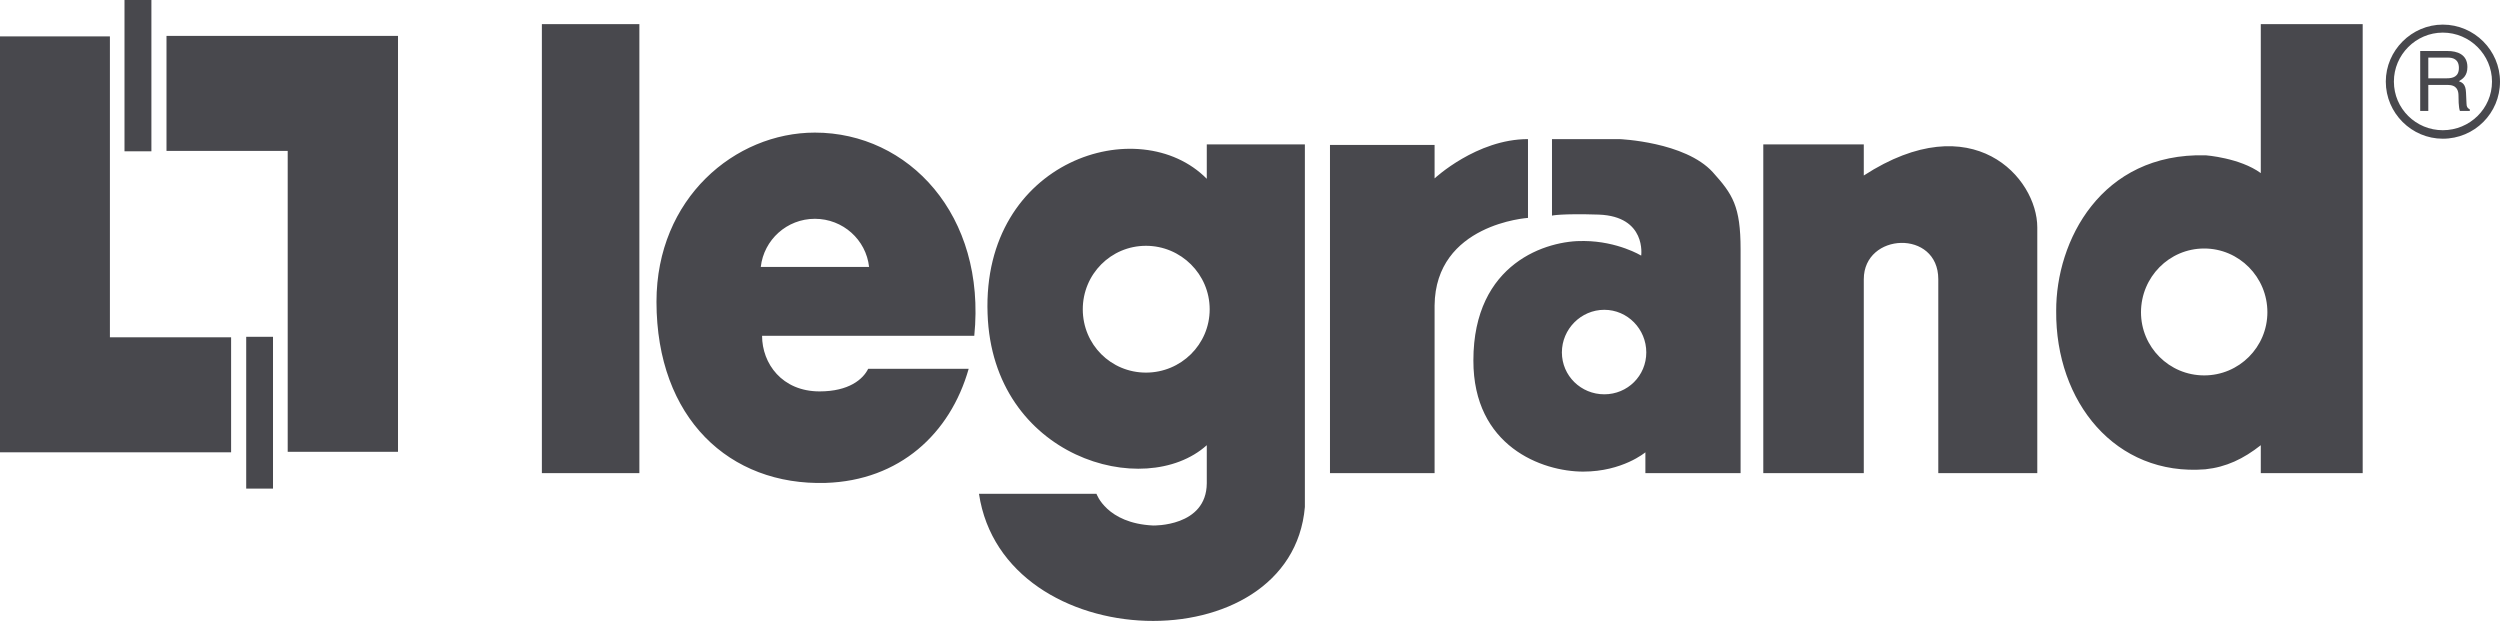
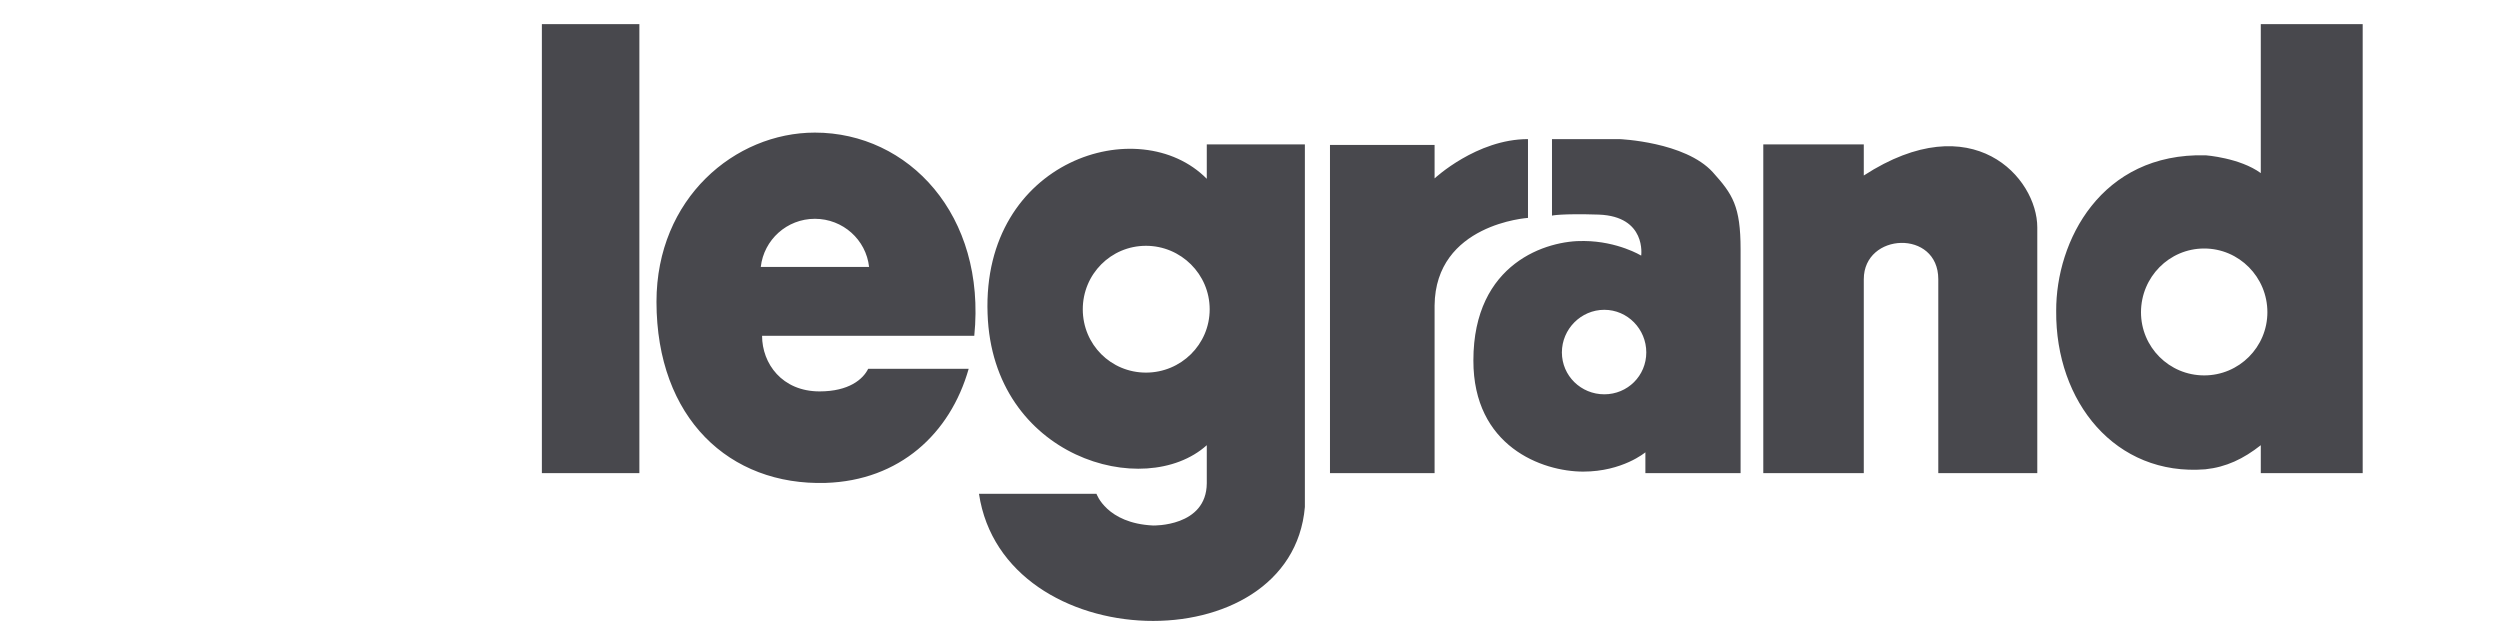
<svg xmlns="http://www.w3.org/2000/svg" width="2000" height="497" viewBox="0 0 2000 497" fill="none">
-   <path d="M99.601 0V121.041H121.121V0H99.601ZM133.201 28.72V120.721H230.162V361.443H318.402V28.72H133.201ZM0 29.12V361.843H184.881V269.842H87.921V29.12H0ZM196.961 269.442V390.883H218.402V269.442H196.961Z" fill="#48484D" />
  <path d="M433.5 19.281V378.484H511.501V19.281H433.5ZM1808.63 19.281V138.482C1791.83 126.242 1764.55 124.242 1764.55 124.242C1680.55 122.082 1644.71 193.123 1644.95 248.723C1644.31 321.604 1692.39 381.124 1764.23 375.444C1780.95 373.684 1794.71 367.124 1808.63 356.164V378.484H1890.15V19.281H1808.63ZM651.902 106.082C587.981 106.082 525.181 158.642 525.181 241.443C525.261 334.644 583.581 388.644 660.622 386.324C719.422 384.404 760.142 347.204 774.943 295.043H694.542C690.462 303.363 679.182 313.123 655.662 313.123C625.581 313.123 609.661 290.803 609.661 268.643H779.423C789.103 171.922 726.782 106.082 651.902 106.082ZM1222.39 111.282C1181.35 111.282 1147.67 142.722 1147.67 142.722V115.922H1063.98V378.484H1147.67V244.483C1148.23 179.042 1222.39 174.322 1222.39 174.322V111.282ZM1241.59 111.282V172.482C1241.59 172.482 1248.79 170.722 1279.03 171.682C1317.43 173.122 1312.95 204.483 1312.95 204.483C1312.95 204.483 1294.23 193.043 1267.27 192.803C1237.83 192.083 1178.71 210.083 1178.71 288.323C1178.55 357.204 1233.83 377.284 1266.55 377.284C1298.07 377.284 1316.31 361.844 1316.31 361.844V378.484H1392.47C1392.47 378.484 1392.47 237.123 1392.47 199.523C1392.47 164.802 1386.07 155.362 1370.23 137.762C1348.07 113.362 1295.51 111.282 1295.51 111.282H1241.59ZM965.424 115.522V143.042C911.504 88.482 785.583 127.922 790.063 250.963C793.903 366.164 915.744 400.804 965.424 356.164V386.644C965.184 421.604 922.464 420.404 922.464 420.404C885.183 418.644 877.183 395.044 877.183 395.044H783.183C802.863 526.245 1033.1 531.285 1043.9 405.604V115.522H965.424ZM1410.63 115.522V378.484H1491.03V223.363C1491.03 185.923 1550.63 183.362 1550.63 223.363V378.484H1629.83V181.922C1629.83 142.242 1578.15 83.922 1491.03 140.402V115.522H1410.63ZM651.902 175.042C674.382 175.042 692.862 191.843 695.262 213.523H608.621C611.101 191.843 629.501 175.042 651.902 175.042ZM916.784 196.643C944.784 196.643 967.744 219.363 967.744 247.443C967.744 275.603 944.784 298.083 916.784 298.083C888.703 298.083 866.223 275.603 866.223 247.443C866.223 219.363 888.703 196.643 916.784 196.643ZM1763.35 198.803C1791.27 198.803 1813.91 221.683 1813.91 249.763C1813.91 277.683 1791.27 300.323 1763.35 300.323C1735.35 300.323 1712.79 277.683 1712.79 249.763C1712.87 221.683 1735.35 198.803 1763.35 198.803ZM1283.43 247.843C1302.07 247.843 1317.03 263.283 1317.03 281.923C1317.03 300.643 1302.07 315.443 1283.43 315.443C1264.79 315.443 1249.51 300.643 1249.51 281.923C1249.51 263.283 1264.79 247.843 1283.43 247.843Z" fill="#48484D" />
-   <path d="M1954.24 19.688C1929.36 19.688 1908.64 40.328 1908.64 65.288C1908.64 90.568 1929.36 110.968 1954.24 110.968C1979.6 110.968 2000 90.568 2000 65.288C2000 40.328 1979.44 19.688 1954.24 19.688ZM1954.24 26.087C1976 26.087 1993.6 43.928 1993.6 65.288C1993.6 86.888 1975.84 104.168 1954.24 104.168C1932.72 104.168 1915.12 86.888 1915.12 65.288C1915.04 43.928 1932.64 26.087 1954.24 26.087ZM1936.16 40.808V88.728H1942.64V67.928H1958.08C1965.68 67.928 1966.8 72.648 1966.8 76.648C1966.8 78.488 1966.8 85.848 1967.92 88.728H1975.84V87.528C1973.76 86.328 1973.28 85.448 1973.2 82.728L1972.8 74.008C1972.56 67.368 1969.84 66.008 1967.12 64.968C1970.16 63.128 1973.92 60.728 1973.92 53.608C1973.92 43.448 1965.68 40.808 1958.08 40.808H1936.16ZM1942.64 46.088H1958.48C1961.84 46.088 1967.12 47.048 1967.12 54.328C1967.12 61.448 1962.24 62.648 1957.36 62.648H1942.64V46.088Z" fill="#48484D" />
</svg>